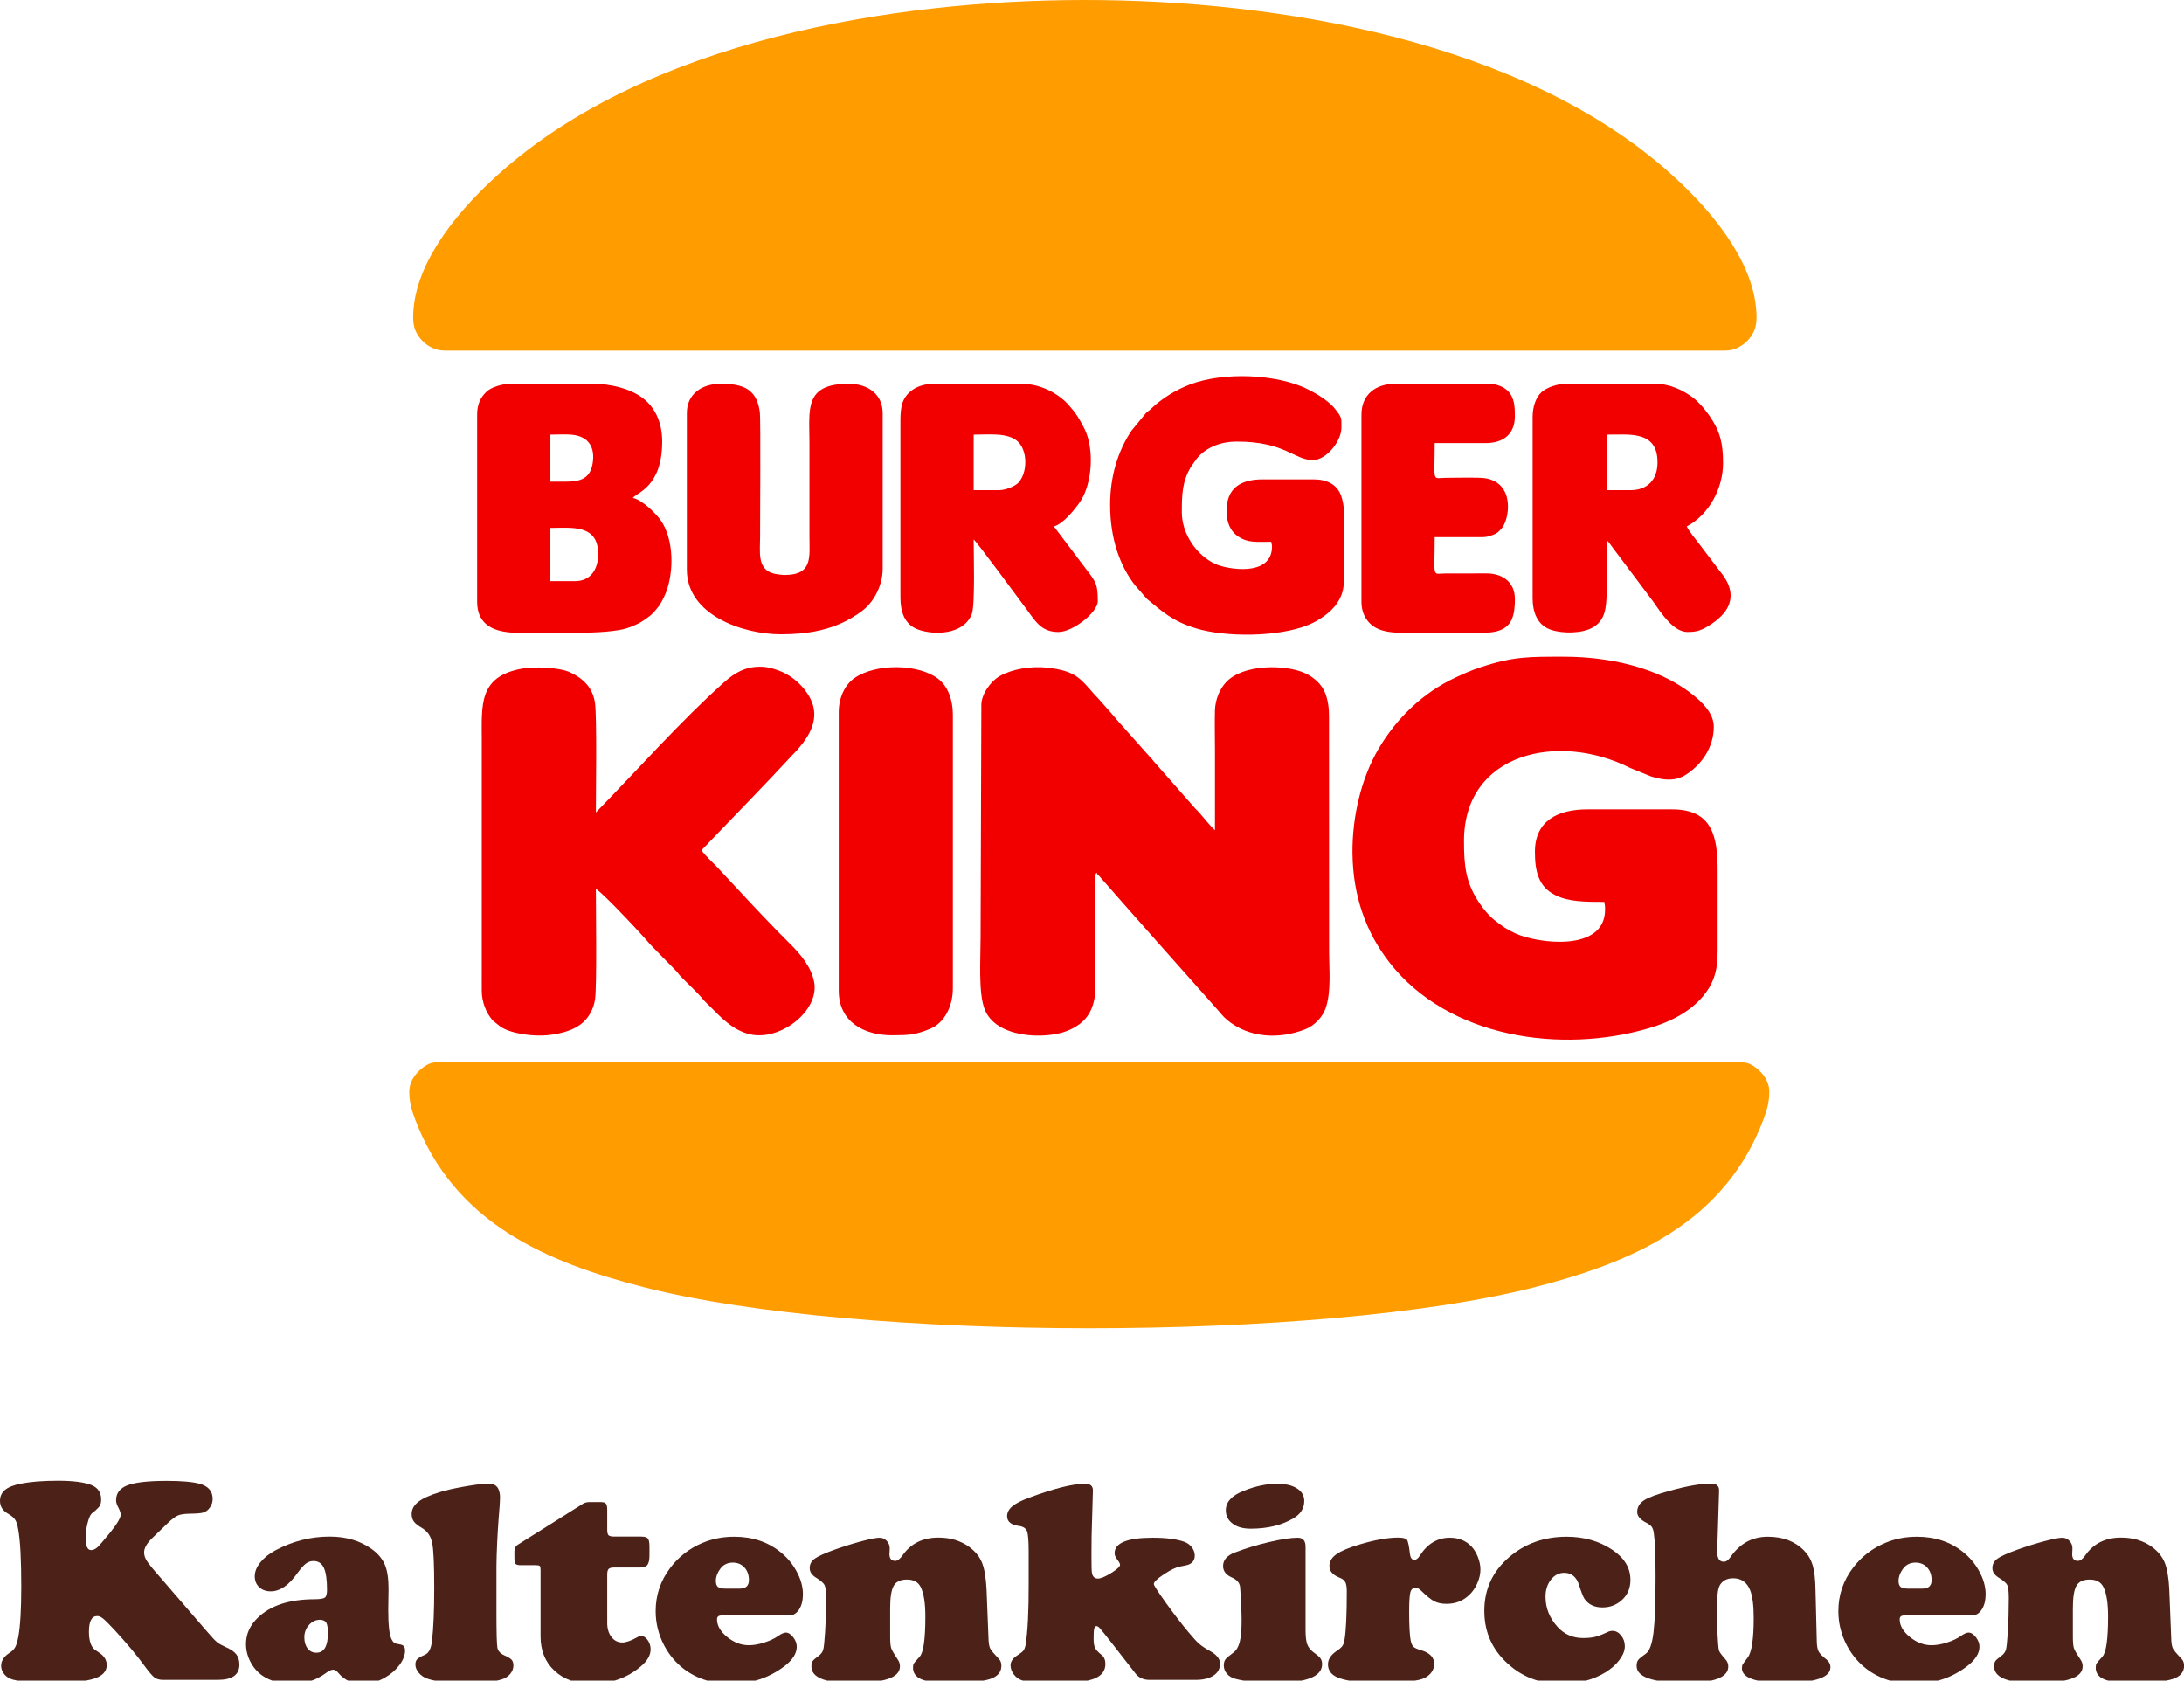
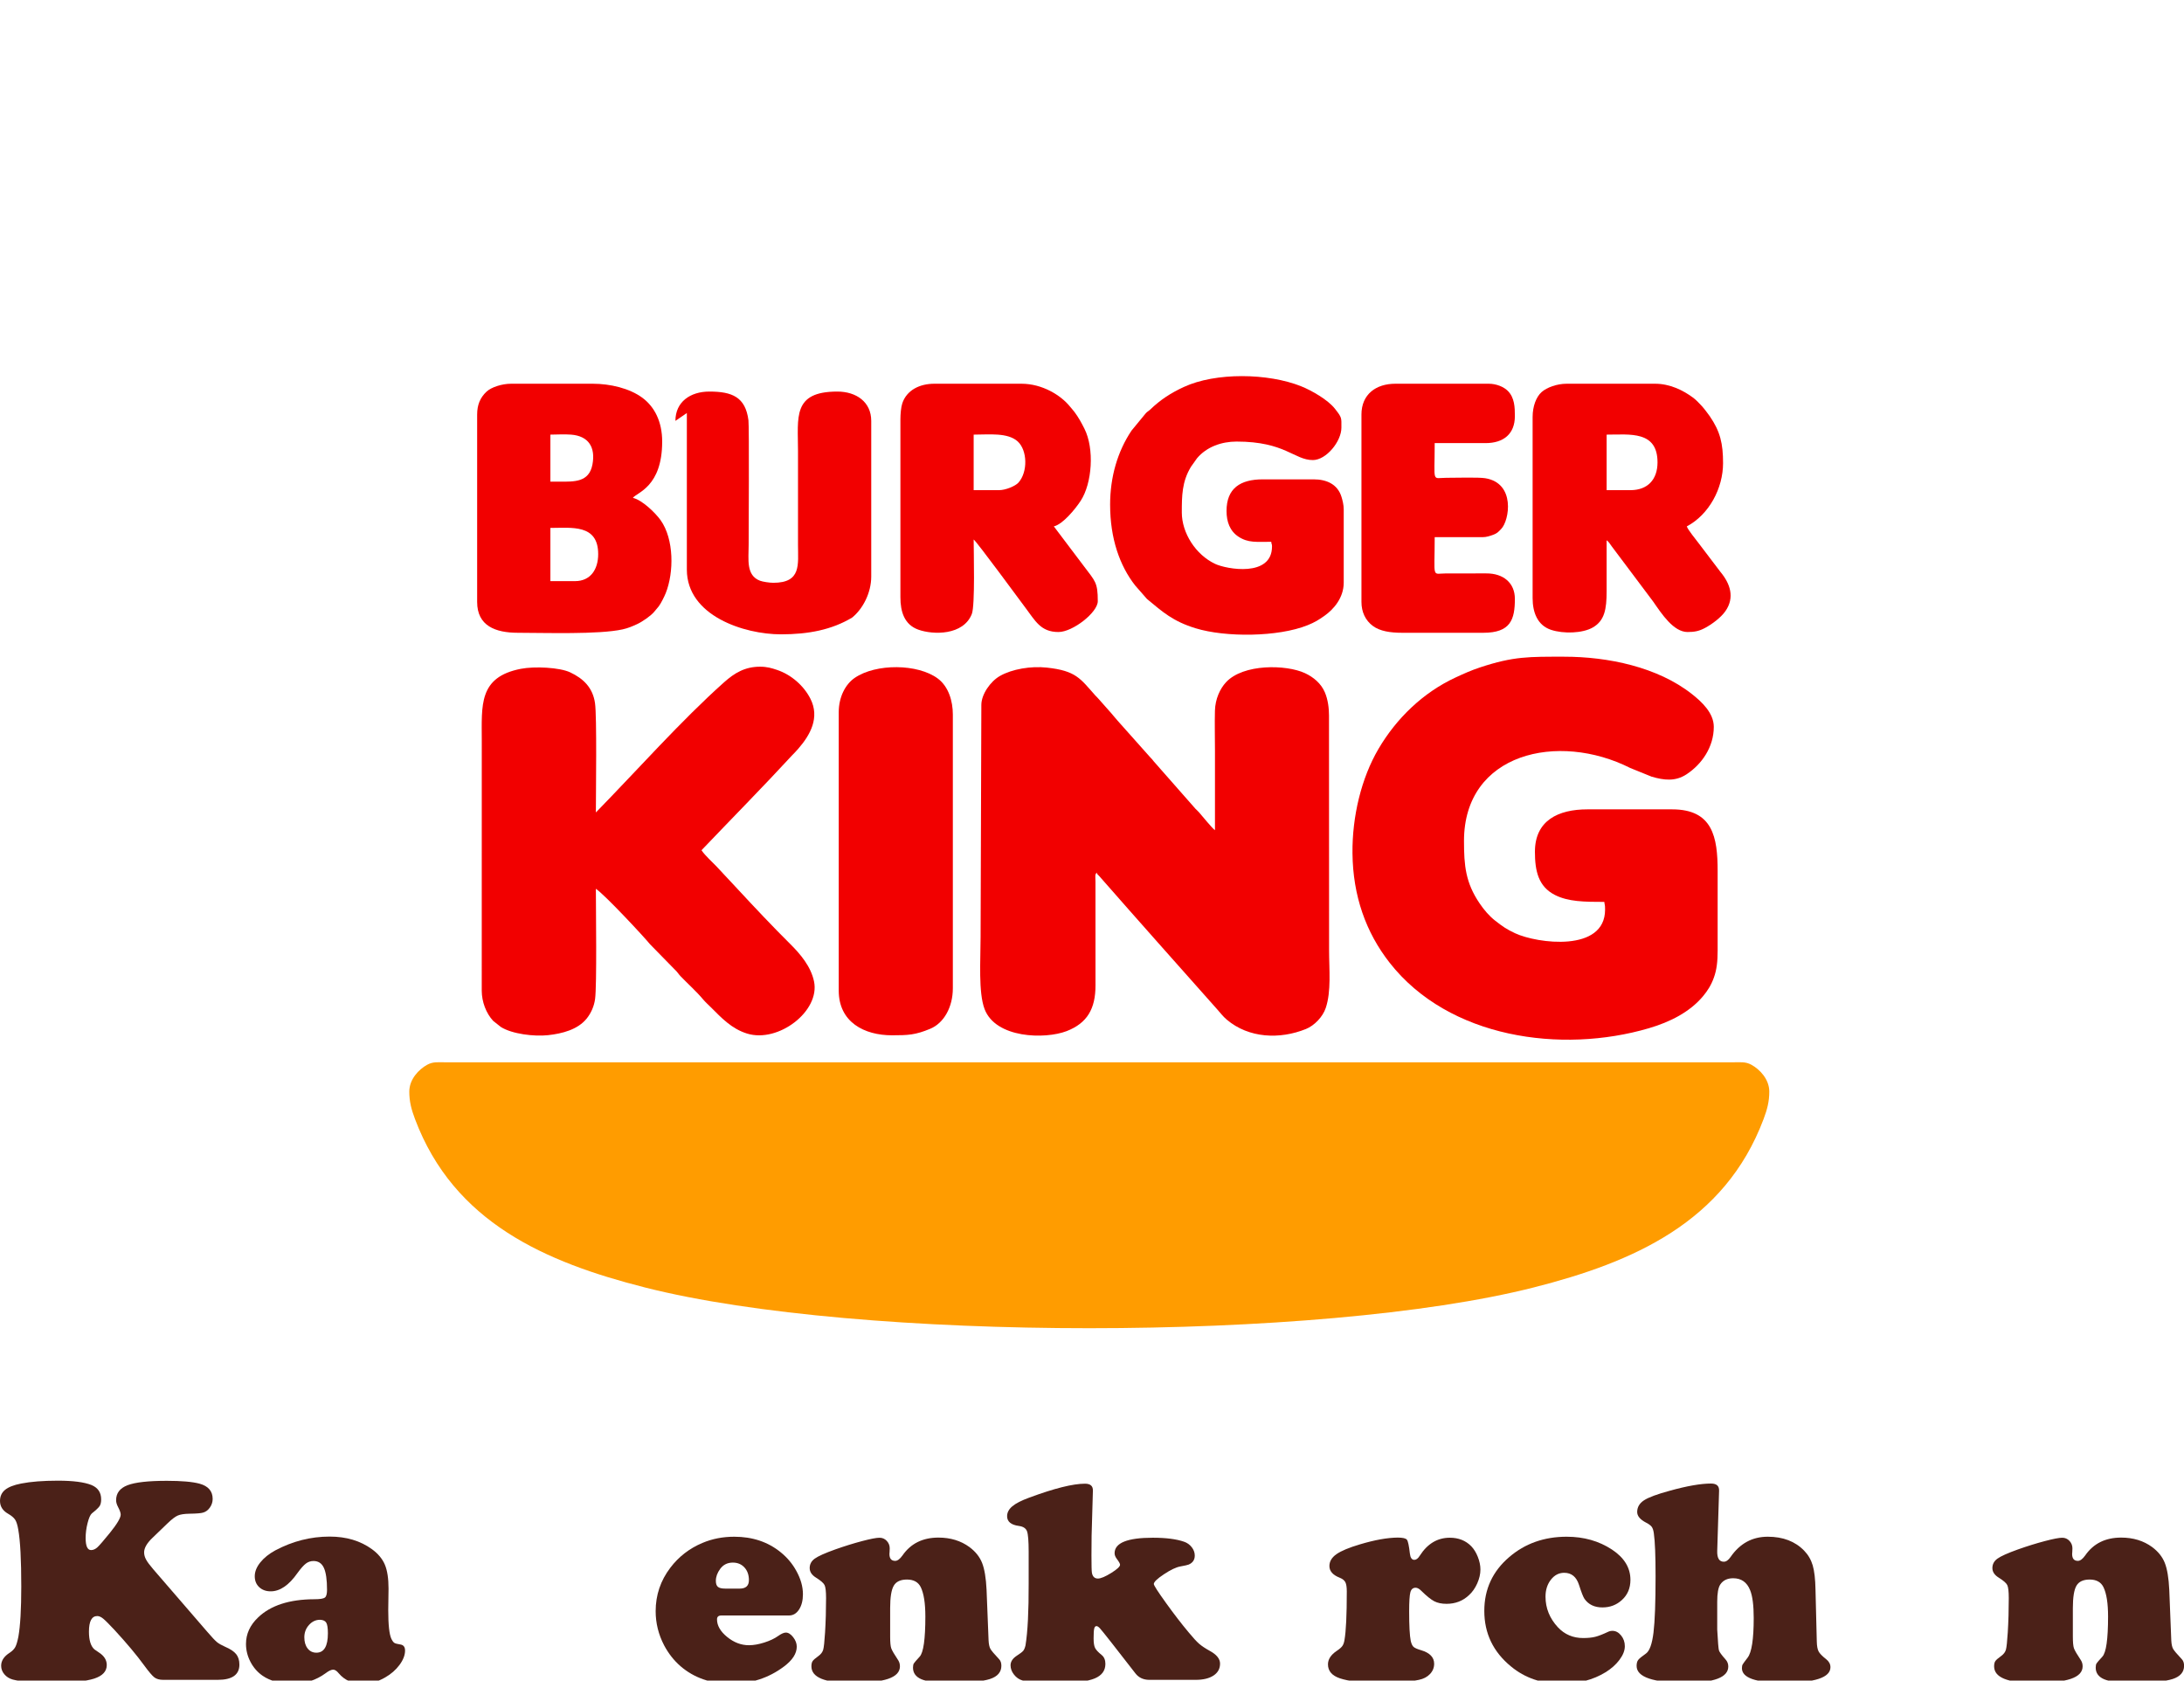
<svg xmlns="http://www.w3.org/2000/svg" xmlns:ns1="http://www.serif.com/" width="412px" height="317px" version="1.1" xml:space="preserve" style="fill-rule:evenodd;clip-rule:evenodd;stroke-linejoin:round;stroke-miterlimit:2;">
  <g id="Layer-1" ns1:id="Layer 1">
-     <path d="M77.94,59.882c-0,0.49 0.037,0.959 0.115,1.394c0.079,0.435 0.2,0.834 0.364,1.18c0.339,0.711 0.745,1.305 1.236,1.814c0.493,0.508 1.074,0.933 1.771,1.289c0.333,0.172 0.699,0.317 1.104,0.416c0.411,0.1 0.863,0.161 1.372,0.161l241.497,0c0.509,0 0.964,-0.061 1.37,-0.161c0.41,-0.099 0.776,-0.244 1.107,-0.416c0.694,-0.356 1.278,-0.781 1.771,-1.289c0.492,-0.509 0.896,-1.103 1.235,-1.814c0.165,-0.346 0.286,-0.745 0.364,-1.18c0.078,-0.435 0.115,-0.904 0.115,-1.394c-0,-9.177 -6.987,-18.791 -15.947,-26.889c-28.024,-25.332 -74.422,-32.993 -110.764,-32.993c-36.338,0 -82.739,7.661 -110.763,32.993c-8.961,8.098 -15.947,17.712 -15.947,26.889" style="fill:#ff9c00;" />
    <path d="M77.211,205.907c0,1.865 0.389,3.351 1.079,5.176c7.333,19.496 24.593,26.997 43.379,31.763c40.384,10.245 127.256,10.245 167.642,-0c18.786,-4.766 36.045,-12.267 43.379,-31.763c0.687,-1.825 1.077,-3.311 1.077,-5.176c0,-2.34 -1.805,-4.21 -3.369,-5.066c-1.157,-0.63 -2.081,-0.462 -3.758,-0.462l-242.302,-0c-1.675,-0 -2.601,-0.168 -3.756,0.462c-1.564,0.856 -3.371,2.726 -3.371,5.066" style="fill:#ff9c00;" />
    <path d="M311.086,193.937c4.017,-1.182 7.665,-3.052 10.134,-5.973c0.908,-1.074 1.578,-2.135 2.098,-3.574c0.538,-1.495 0.707,-3.049 0.707,-5.108l0,-14.981c0,-6.411 -0.926,-11.637 -8.58,-11.637l-15.998,-0c-5.46,-0 -9.891,2.073 -9.891,8c0,3.608 0.642,6.558 3.778,8.149c2.511,1.275 5.545,1.306 9.311,1.306c0.054,0.64 0.145,0.354 0.145,1.454c0,8.116 -12.815,6.395 -16.967,4.461c-1.668,-0.777 -2.386,-1.305 -3.748,-2.362c-1.165,-0.905 -2.142,-2.079 -2.964,-3.291c-2.645,-3.902 -2.936,-7.122 -2.936,-11.752c0,-16.633 17.776,-20.632 31.366,-13.767l4.035,1.636c2.321,0.675 4.454,0.947 6.571,-0.44c2.93,-1.923 5.151,-5.189 5.151,-8.956c0,-2.627 -2.285,-4.739 -4.132,-6.193c-6.487,-5.111 -15.847,-7.041 -24.082,-7.041c-6.589,-0 -9.507,-0.092 -15.873,2.016c-1.705,0.564 -3.074,1.186 -4.636,1.91c-6.099,2.829 -11.135,7.674 -14.54,13.478c-3.213,5.474 -4.961,12.69 -4.897,19.649c0.077,8.058 2.531,14.957 7.017,20.678c11.154,14.231 32.375,17.208 48.931,12.338" style="fill:#f20000;" />
    <path d="M139.204,167.756l-4.144,-4.438c-0.495,-0.495 -0.883,-0.887 -1.38,-1.38c-0.458,-0.456 -1.006,-1.055 -1.345,-1.564c5.657,-5.929 11.506,-11.848 17.048,-17.857c0.413,-0.415 0.828,-0.854 1.229,-1.314c2.245,-2.582 4.064,-5.847 2.278,-9.386c-1.253,-2.484 -3.634,-4.565 -6.319,-5.461c-0.99,-0.331 -1.869,-0.601 -3.18,-0.601c-2.858,-0.002 -4.829,1.184 -6.804,2.946c-8.03,7.154 -16.517,16.716 -24.179,24.546c0,-3.799 0.209,-18.065 -0.164,-20.632c-0.431,-2.94 -2.212,-4.627 -4.681,-5.792c-1.99,-0.941 -6.722,-1.17 -9.304,-0.669c-8.021,1.554 -7.375,6.896 -7.375,13.567l-0.006,47.128c0.002,2.125 0.822,4.259 2.147,5.704l1.461,1.159c2.112,1.332 6.262,1.828 8.885,1.546c2.689,-0.29 5.643,-1.055 7.318,-3.153c0.83,-1.042 1.383,-2.314 1.569,-3.667c0.354,-2.557 0.15,-16.992 0.15,-20.794c1.752,1.175 9.243,9.241 10.204,10.451l5.035,5.146c0.325,0.355 0.376,0.519 0.72,0.879c1.443,1.5 2.999,2.868 4.301,4.426c0.425,0.507 0.967,0.981 1.448,1.462c1.974,1.973 3.902,4.048 6.83,4.949c5.884,1.814 13.804,-4.235 12.614,-9.85c-0.591,-2.8 -2.557,-5.143 -4.538,-7.098c-3.176,-3.149 -6.735,-6.922 -9.818,-10.253" style="fill:#f20000;" />
    <path d="M209.418,95.216c-0,6.36 1.813,11.5 4.716,15.209l2.241,2.559c2.979,2.468 4.903,4.213 9.167,5.522c5.668,1.74 15.569,1.66 21.132,-0.579c1.335,-0.537 2.056,-0.983 3.175,-1.77c1.711,-1.198 3.638,-3.375 3.638,-6.252l-0,-13.818c-0,-0.861 -0.222,-1.709 -0.415,-2.347c-0.729,-2.394 -2.803,-3.323 -5.256,-3.323l-9.599,0c-4.272,0 -6.836,1.716 -6.836,5.962c-0,2.028 0.621,3.788 2.265,4.861c1.818,1.185 3.349,0.957 6.17,0.957c0.048,0.596 0.144,0.324 0.144,0.873c-0,5.88 -8.596,4.294 -10.716,3.3c-3.706,-1.738 -6.3,-5.861 -6.3,-9.7c-0,-3.129 0.014,-5.789 1.717,-8.61l1.147,-1.617c1.818,-2.163 4.637,-3.153 7.462,-3.153c9.182,0 10.86,3.49 14.399,3.49c2.515,0 5.381,-3.514 5.381,-6.11c-0,-1.899 0.131,-1.845 -1.223,-3.574c-1.318,-1.683 -4.383,-3.441 -6.38,-4.238c-6.222,-2.49 -16.135,-2.656 -22.164,0.153c-2.443,1.137 -4.383,2.398 -6.262,4.209c-0.364,0.35 -0.564,0.389 -0.871,0.73l-2.692,3.271c-2.631,3.932 -4.04,8.724 -4.04,13.995" style="fill:#f20000;" />
    <path d="M158.223,134.34l-0,52.503c-0,5.994 4.857,8.437 10.036,8.437c3.057,-0 4.424,-0.063 7.213,-1.224c2.584,-1.072 4.277,-4.081 4.277,-7.65l-0,-51.631c-0,-2.551 -0.818,-5.274 -2.823,-6.777c-3.748,-2.813 -11.693,-2.893 -15.71,-0.119c-1.738,1.2 -2.993,3.588 -2.993,6.461" style="fill:#f20000;" />
    <path d="M90.011,78.198l0,35.341c0,2.258 0.861,3.712 2.257,4.603c1.396,0.89 3.322,1.215 5.452,1.215c2.523,0 6.326,0.089 10.063,0.051c3.736,-0.035 7.405,-0.196 9.656,-0.691c0.534,-0.117 1.004,-0.266 1.451,-0.436c0.448,-0.171 0.875,-0.362 1.325,-0.57c0.46,-0.211 1.098,-0.597 1.703,-1.025c0.605,-0.431 1.178,-0.907 1.501,-1.297l0.429,-0.516l0.429,-0.517c0.197,-0.259 0.457,-0.711 0.702,-1.183c0.245,-0.471 0.474,-0.96 0.607,-1.292c0.787,-1.966 1.178,-4.513 1.059,-7.017c-0.121,-2.501 -0.754,-4.958 -2.018,-6.741c-0.478,-0.673 -1.341,-1.625 -2.31,-2.459c-0.967,-0.834 -2.038,-1.55 -2.927,-1.757c0.377,-0.516 1.758,-1.026 3.046,-2.481c1.286,-1.454 2.481,-3.85 2.481,-8.137c0,-1.91 -0.37,-3.552 -1.018,-4.925c-0.646,-1.374 -1.57,-2.476 -2.678,-3.306c-1.229,-0.92 -2.77,-1.59 -4.406,-2.029c-1.637,-0.439 -3.369,-0.649 -4.988,-0.649l-15.417,0c-0.865,0 -1.799,0.163 -2.625,0.431c-0.828,0.266 -1.55,0.638 -1.997,1.057c-0.604,0.564 -1.048,1.188 -1.343,1.901c-0.291,0.71 -0.434,1.511 -0.434,2.429m15.634,12.653l-1.818,0l0,-8.872c1.137,0 2.578,-0.101 3.897,0c3.289,0.253 4.655,2.373 4.034,5.648c-0.638,3.365 -3.447,3.224 -6.113,3.224m2.837,18.762l-4.655,0l0,-10.036c1.995,0 4.247,-0.192 6.003,0.329c1.758,0.523 3.015,1.758 3.015,4.618c0,1.446 -0.366,2.718 -1.094,3.629c-0.731,0.912 -1.821,1.46 -3.269,1.46" style="fill:#f20000;" />
    <path d="M289.12,78.635l-0,34.179c-0,2.658 0.892,5.127 3.469,5.984c2.345,0.781 5.964,0.668 7.888,-0.444c2.214,-1.278 2.605,-3.408 2.605,-6.85l-0,-9.599c0.356,0.239 0.652,0.699 0.932,1.106l7.855,10.47c1.607,2.32 3.835,5.732 6.485,5.732c1.302,-0 2.183,-0.172 3.298,-0.773c1.292,-0.691 2.972,-1.93 3.829,-3.152c1.823,-2.597 0.895,-5.21 -0.908,-7.385l-4.079,-5.373c-0.476,-0.637 -2.128,-2.652 -2.287,-3.242c4.213,-2.229 6.838,-7.196 6.838,-11.927c-0,-3.684 -0.521,-5.947 -2.5,-8.843c-0.23,-0.337 -0.431,-0.609 -0.681,-0.92c-0.26,-0.325 -0.501,-0.662 -0.781,-0.964c-0.411,-0.444 -1.155,-1.225 -1.625,-1.577c-1.973,-1.48 -4.488,-2.676 -7.213,-2.676l-16.726,-0c-1.801,-0 -3.725,0.703 -4.693,1.562c-1.054,0.937 -1.706,2.734 -1.706,4.692m18.47,13.818l-4.508,-0l-0,-10.473c4.373,-0 9.599,-0.779 9.599,5.236c-0,3.263 -1.896,5.237 -5.091,5.237" style="fill:#f20000;" />
    <path d="M169.858,79.071l-0,33.598c-0,2.725 0.75,5.148 3.361,6.091c2.826,1.022 8.519,1.102 10.11,-2.948c0.635,-1.614 0.347,-11.868 0.347,-14.052c0.575,0.386 8.942,11.784 9.724,12.82c1.911,2.532 2.909,4.632 6.274,4.632c2.694,0 7.417,-3.695 7.417,-5.817c-0,-3.564 -0.478,-3.742 -2.658,-6.65l-5.632,-7.458c1.674,-0.389 4.017,-3.221 5.064,-4.824c2.167,-3.318 2.613,-9.813 0.707,-13.601c-0.576,-1.143 -1.138,-2.178 -1.903,-3.187c-0.272,-0.358 -0.501,-0.589 -0.793,-0.953c-1.748,-2.184 -5.259,-4.342 -9.184,-4.342l-16.435,0c-2.792,0 -5.217,1.22 -6.045,3.7c-0.246,0.736 -0.354,2.055 -0.354,2.991m18.617,13.381l-4.799,0l-0,-10.472c2.877,0 6.432,-0.429 8.311,1.286c1.832,1.673 1.93,5.747 0.149,7.756c-0.582,0.657 -2.416,1.43 -3.661,1.43" style="fill:#f20000;" />
-     <path d="M129.571,77.908l0,29.524c0,8.743 10.829,12.217 17.743,12.217c5.236,0 9.605,-0.867 13.428,-3.153c0.9,-0.539 1.376,-0.85 2.157,-1.478c2.085,-1.68 3.613,-4.747 3.613,-7.73l0,-29.38c0,-3.558 -2.811,-5.528 -6.399,-5.528c-8.491,0 -7.416,4.837 -7.416,11.199l0,17.744c0,3.669 0.663,7.127 -4.655,7.127c-0.703,0 -1.977,-0.186 -2.517,-0.391c-2.662,-1.02 -2.138,-4.025 -2.138,-6.736c0,-1.808 0.117,-22.311 -0.038,-23.523c-0.563,-4.403 -3.094,-5.42 -7.379,-5.42c-3.588,0 -6.399,1.946 -6.399,5.528" style="fill:#f20000;" />
+     <path d="M129.571,77.908l0,29.524c0,8.743 10.829,12.217 17.743,12.217c5.236,0 9.605,-0.867 13.428,-3.153c2.085,-1.68 3.613,-4.747 3.613,-7.73l0,-29.38c0,-3.558 -2.811,-5.528 -6.399,-5.528c-8.491,0 -7.416,4.837 -7.416,11.199l0,17.744c0,3.669 0.663,7.127 -4.655,7.127c-0.703,0 -1.977,-0.186 -2.517,-0.391c-2.662,-1.02 -2.138,-4.025 -2.138,-6.736c0,-1.808 0.117,-22.311 -0.038,-23.523c-0.563,-4.403 -3.094,-5.42 -7.379,-5.42c-3.588,0 -6.399,1.946 -6.399,5.528" style="fill:#f20000;" />
    <path d="M256.831,78.198l0,35.341c0,1.909 0.752,3.493 2.159,4.534c1.331,0.983 3.283,1.284 5.55,1.284l15.272,0c5.142,0 5.962,-2.482 5.962,-6.398c0,-3.029 -2.202,-4.818 -5.377,-4.802l-7.567,0.002c-2.784,0.002 -2.181,1.205 -2.181,-6.836l9.018,0c0.75,0 1.442,-0.238 2.018,-0.452c0.777,-0.29 0.953,-0.532 1.513,-1.106c1.537,-1.578 2.76,-8.638 -3.028,-9.564c-1.268,-0.202 -5.518,-0.078 -7.34,-0.077c-2.772,0.002 -2.181,1.165 -2.181,-6.545l9.599,0c3.377,0 5.526,-1.72 5.526,-5.09c0,-1.671 -0.051,-3.48 -1.341,-4.768c-0.742,-0.744 -2.137,-1.341 -3.603,-1.341l-17.598,0c-3.662,0 -6.401,1.997 -6.401,5.818" style="fill:#f20000;" />
    <path d="M184.983,176.807c-0,4.277 -0.436,10.378 0.746,13.511c2.096,5.558 11.414,5.743 15.484,4.175c3.871,-1.494 5.463,-4.211 5.446,-8.664l-0.005,-19.493c-0.006,-1.098 -0.156,-1.448 0.292,-1.745c0.008,0.377 -0.113,0.062 0.243,0.473c0.188,0.216 0.219,0.204 0.422,0.462c7.311,8.345 14.625,16.546 21.99,24.841c0.603,0.678 1.132,1.379 1.821,1.961c4.164,3.521 9.994,3.756 14.922,1.771c1.617,-0.654 3.184,-2.292 3.746,-3.962c1.071,-3.173 0.634,-7.254 0.634,-10.856l-0.016,-44.322c-0,-1.433 -0.207,-3.009 -0.77,-4.342c-0.707,-1.689 -2.144,-2.891 -3.771,-3.649c-3.527,-1.634 -11.644,-1.797 -14.897,1.733c-1.12,1.215 -2.015,3.131 -2.078,5.341c-0.066,2.479 0.006,5.078 0.006,7.568l-0,14.983c-0.544,-0.365 -2.407,-2.688 -3.02,-3.381c-0.227,-0.261 -0.411,-0.399 -0.656,-0.652l-7.896,-8.975c-0.278,-0.358 -0.288,-0.39 -0.609,-0.702l-6.166,-6.922c-0.444,-0.556 -0.765,-0.848 -1.202,-1.415l-2.392,-2.7c-0.225,-0.286 -0.397,-0.401 -0.638,-0.671c-2.838,-3.194 -3.637,-4.657 -9.147,-5.25c-2.979,-0.321 -6.536,0.26 -8.848,1.582c-1.797,1.027 -3.494,3.466 -3.498,5.443l-0.143,43.857Z" style="fill:#f20000;" />
    <path d="M31.687,287.258l-2.9,2.792c-1.067,1.012 -1.6,1.934 -1.6,2.765c0,0.452 0.122,0.903 0.366,1.355c0.244,0.452 0.7,1.066 1.369,1.843l10.138,11.737c0.903,1.049 1.526,1.713 1.87,1.993c0.343,0.28 0.858,0.574 1.545,0.88c0.976,0.416 1.667,0.877 2.074,1.383c0.406,0.506 0.61,1.165 0.61,1.979c0,1.915 -1.365,2.873 -4.093,2.873l-10.274,0c-0.704,0 -1.26,-0.154 -1.667,-0.461c-0.406,-0.307 -1.052,-1.066 -1.938,-2.277c-1.409,-1.933 -3.271,-4.156 -5.583,-6.668c-1.013,-1.084 -1.722,-1.793 -2.128,-2.128c-0.407,-0.334 -0.782,-0.501 -1.125,-0.501c-1.049,0 -1.572,0.985 -1.572,2.954c0,1.609 0.343,2.72 1.03,3.334c0.126,0.091 0.415,0.29 0.867,0.597c0.976,0.632 1.464,1.418 1.464,2.358c0,1.193 -0.795,2.046 -2.386,2.561c-1.59,0.515 -4.264,0.773 -8.023,0.773c-3.343,0 -5.783,-0.199 -7.319,-0.596c-0.65,-0.181 -1.179,-0.51 -1.585,-0.99c-0.407,-0.478 -0.61,-1.016 -0.61,-1.613c0,-0.957 0.542,-1.779 1.626,-2.466c0.488,-0.325 0.836,-0.682 1.044,-1.071c0.207,-0.388 0.401,-1.043 0.583,-1.965c0.361,-2.042 0.542,-5.186 0.542,-9.433c-0,-5.06 -0.19,-8.647 -0.57,-10.761c-0.144,-0.868 -0.343,-1.491 -0.596,-1.87c-0.253,-0.38 -0.696,-0.75 -1.328,-1.112c-1.012,-0.578 -1.518,-1.382 -1.518,-2.412c-0,-0.868 0.316,-1.563 0.949,-2.087c0.632,-0.524 1.644,-0.922 3.036,-1.193c1.843,-0.361 4.155,-0.542 6.939,-0.542c2.837,0 4.942,0.271 6.315,0.813c1.229,0.506 1.844,1.41 1.844,2.711c0,0.542 -0.095,0.962 -0.285,1.26c-0.19,0.298 -0.682,0.764 -1.477,1.396c-0.29,0.253 -0.556,0.859 -0.8,1.816c-0.244,0.958 -0.366,1.898 -0.366,2.819c0,1.518 0.343,2.277 1.03,2.277c0.415,0 0.818,-0.18 1.206,-0.542c0.389,-0.361 1.17,-1.265 2.345,-2.711c1.355,-1.68 2.033,-2.827 2.033,-3.442c0,-0.325 -0.172,-0.813 -0.515,-1.464c-0.235,-0.451 -0.352,-0.867 -0.352,-1.247c0,-1.337 0.722,-2.281 2.168,-2.832c1.445,-0.551 3.912,-0.827 7.4,-0.827c2.783,0 4.843,0.181 6.18,0.542c1.645,0.452 2.467,1.41 2.467,2.873c0,0.579 -0.172,1.117 -0.515,1.613c-0.344,0.497 -0.768,0.818 -1.274,0.962c-0.379,0.127 -1.256,0.199 -2.629,0.217c-0.958,0.019 -1.677,0.131 -2.155,0.339c-0.479,0.208 -1.098,0.673 -1.857,1.396" style="fill:#4b2118;fill-rule:nonzero;" />
    <path d="M60.365,305.528c-0.795,-0 -1.486,0.325 -2.074,0.976c-0.587,0.65 -0.881,1.428 -0.881,2.331c0,0.867 0.208,1.568 0.624,2.101c0.415,0.533 0.966,0.799 1.653,0.799c1.446,-0 2.169,-1.219 2.169,-3.659c0,-0.994 -0.104,-1.662 -0.312,-2.006c-0.208,-0.343 -0.601,-0.524 -1.179,-0.542m1.816,-15.694c3.144,-0 5.809,0.795 7.996,2.385c1.157,0.849 1.966,1.821 2.426,2.914c0.461,1.093 0.692,2.598 0.692,4.513l-0.055,4.039c0,2.801 0.199,4.617 0.597,5.448c0.198,0.398 0.388,0.651 0.569,0.759c0.18,0.109 0.56,0.208 1.138,0.298c0.578,0.091 0.868,0.47 0.868,1.139c0,0.867 -0.348,1.771 -1.044,2.71c-0.696,0.94 -1.595,1.726 -2.697,2.359c-1.355,0.794 -2.774,1.192 -4.255,1.192c-1.898,-0 -3.398,-0.65 -4.5,-1.951c-0.38,-0.47 -0.732,-0.705 -1.057,-0.705c-0.362,-0 -0.841,0.226 -1.437,0.677c-1.807,1.319 -3.858,1.979 -6.153,1.979c-2.367,-0 -4.283,-0.506 -5.746,-1.518c-0.958,-0.668 -1.717,-1.54 -2.277,-2.615c-0.561,-1.075 -0.841,-2.2 -0.841,-3.375c0,-1.879 0.759,-3.542 2.277,-4.988c2.367,-2.277 5.909,-3.424 10.626,-3.442c1.048,-0 1.708,-0.104 1.979,-0.312c0.271,-0.208 0.406,-0.691 0.406,-1.45c0,-1.915 -0.199,-3.302 -0.596,-4.161c-0.398,-0.858 -1.049,-1.287 -1.952,-1.287c-0.542,-0 -1.025,0.162 -1.45,0.488c-0.425,0.325 -0.954,0.921 -1.586,1.789c-1.608,2.295 -3.289,3.442 -5.041,3.442c-0.886,-0 -1.609,-0.262 -2.169,-0.786c-0.56,-0.524 -0.84,-1.211 -0.84,-2.06c0,-0.868 0.347,-1.735 1.043,-2.602c0.696,-0.868 1.64,-1.627 2.833,-2.277c3.271,-1.735 6.686,-2.602 10.246,-2.602" style="fill:#4b2118;fill-rule:nonzero;" />
-     <path d="M93.652,295.363l-0,8.701c-0,3.849 0.059,6.09 0.176,6.722c0.117,0.633 0.565,1.121 1.342,1.464c0.668,0.29 1.116,0.561 1.342,0.813c0.225,0.253 0.339,0.615 0.339,1.085c-0,0.596 -0.213,1.138 -0.637,1.626c-0.425,0.488 -0.99,0.832 -1.695,1.03c-1.301,0.397 -3.496,0.596 -6.586,0.596c-3.488,0 -5.937,-0.262 -7.346,-0.786c-0.651,-0.235 -1.184,-0.6 -1.599,-1.098c-0.416,-0.496 -0.624,-1.016 -0.624,-1.558c-0,-0.434 0.113,-0.768 0.339,-1.003c0.226,-0.235 0.718,-0.515 1.477,-0.84c0.705,-0.307 1.139,-1.148 1.301,-2.521c0.289,-2.349 0.434,-5.693 0.434,-10.03c-0,-4.409 -0.127,-7.246 -0.379,-8.511c-0.254,-1.265 -0.886,-2.204 -1.898,-2.819c-0.759,-0.434 -1.279,-0.845 -1.558,-1.233c-0.281,-0.388 -0.421,-0.863 -0.421,-1.423c-0,-0.886 0.425,-1.658 1.274,-2.318c0.849,-0.659 2.205,-1.269 4.066,-1.83c1.247,-0.379 2.864,-0.74 4.852,-1.084c1.988,-0.343 3.434,-0.515 4.337,-0.515c1.428,0 2.142,0.886 2.142,2.657c-0,0.578 -0.091,1.906 -0.271,3.984c-0.236,3.235 -0.371,6.199 -0.407,8.891" style="fill:#4b2118;fill-rule:nonzero;" />
-     <path d="M114.55,296.962l0,9.162c0,1.084 0.266,1.97 0.8,2.656c0.533,0.687 1.215,1.03 2.046,1.03c0.705,0 1.635,-0.325 2.792,-0.976c0.271,-0.162 0.542,-0.243 0.813,-0.243c0.434,0 0.831,0.262 1.193,0.786c0.361,0.524 0.542,1.093 0.542,1.707c0,1.121 -0.615,2.196 -1.843,3.226c-2.567,2.187 -5.675,3.28 -9.325,3.28c-2.891,0 -5.213,-0.818 -6.966,-2.453c-1.753,-1.635 -2.629,-3.79 -2.629,-6.465l0,-12.523c0,-0.415 -0.05,-0.673 -0.149,-0.773c-0.1,-0.099 -0.358,-0.149 -0.773,-0.149l-2.792,0c-0.524,0 -0.858,-0.085 -1.003,-0.257c-0.144,-0.172 -0.217,-0.574 -0.217,-1.207l0,-1.192c0.019,-0.542 0.227,-0.94 0.624,-1.193l12.414,-7.806c0.307,-0.163 0.687,-0.244 1.139,-0.244l2.196,0c0.451,0 0.754,0.104 0.908,0.311c0.153,0.209 0.23,0.619 0.23,1.234l0,3.659c0,0.542 0.086,0.895 0.258,1.057c0.171,0.163 0.537,0.244 1.097,0.244l5.015,0c0.668,0 1.102,0.122 1.301,0.366c0.198,0.244 0.298,0.764 0.298,1.559l0,1.599c0,0.867 -0.127,1.468 -0.379,1.802c-0.253,0.335 -0.714,0.502 -1.383,0.502l-4.906,0c-0.506,0 -0.849,0.09 -1.03,0.271c-0.181,0.181 -0.271,0.524 -0.271,1.03" style="fill:#4b2118;fill-rule:nonzero;" />
    <path d="M136.805,299.646l2.737,-0c1.156,-0 1.736,-0.533 1.736,-1.599c-0,-0.976 -0.281,-1.771 -0.841,-2.386c-0.56,-0.614 -1.292,-0.921 -2.195,-0.921c-1.013,-0 -1.809,0.398 -2.387,1.192c-0.542,0.742 -0.813,1.491 -0.813,2.25c0,0.542 0.131,0.922 0.393,1.139c0.262,0.217 0.718,0.325 1.369,0.325m12.035,5.069l-12.74,-0c-0.559,-0 -0.839,0.244 -0.839,0.732c-0,1.174 0.637,2.282 1.911,3.32c1.273,1.039 2.642,1.559 4.107,1.559c0.867,-0 1.828,-0.167 2.886,-0.502c1.056,-0.334 1.929,-0.745 2.615,-1.233c0.614,-0.434 1.102,-0.651 1.464,-0.651c0.469,-0 0.93,0.29 1.382,0.868c0.452,0.578 0.678,1.175 0.678,1.789c0,1.301 -0.813,2.557 -2.44,3.768c-2.873,2.15 -6.189,3.225 -9.948,3.225c-3.794,-0 -6.975,-1.102 -9.541,-3.307c-1.246,-1.084 -2.276,-2.394 -3.09,-3.93c-1.066,-2.042 -1.599,-4.192 -1.599,-6.451c0.001,-3.036 0.922,-5.765 2.764,-8.186c1.591,-2.096 3.614,-3.66 6.073,-4.69c1.843,-0.777 3.839,-1.165 5.99,-1.165c3.433,-0 6.351,0.976 8.755,2.927c1.212,0.976 2.186,2.133 2.928,3.47c0.849,1.518 1.273,3 1.273,4.445c0,1.175 -0.244,2.137 -0.731,2.887c-0.488,0.75 -1.12,1.125 -1.898,1.125" style="fill:#4b2118;fill-rule:nonzero;" />
    <path d="M186.11,299.863l0.379,9.541c0.036,0.724 0.15,1.256 0.339,1.6c0.19,0.343 0.746,1.003 1.667,1.978c0.271,0.29 0.407,0.696 0.407,1.22c0,1.193 -0.714,2.024 -2.141,2.494c-1.428,0.469 -3.976,0.705 -7.644,0.705c-2.494,-0 -4.256,-0.217 -5.286,-0.651c-1.066,-0.451 -1.599,-1.183 -1.599,-2.196c0,-0.361 0.054,-0.627 0.162,-0.799c0.109,-0.171 0.47,-0.592 1.085,-1.261c0.722,-0.759 1.084,-3.288 1.084,-7.589c0,-2.494 -0.29,-4.337 -0.868,-5.53c-0.47,-0.957 -1.337,-1.437 -2.602,-1.437c-1.211,-0 -2.042,0.389 -2.494,1.166c-0.452,0.777 -0.677,2.187 -0.677,4.229l0,5.367c0,1.066 0.068,1.798 0.203,2.195c0.136,0.398 0.583,1.166 1.342,2.304c0.198,0.325 0.298,0.696 0.298,1.112c0,1.066 -0.741,1.852 -2.223,2.358c-1.482,0.506 -3.795,0.759 -6.939,0.759c-5.024,-0 -7.535,-1.039 -7.535,-3.117c0,-0.434 0.076,-0.764 0.23,-0.99c0.153,-0.225 0.519,-0.546 1.098,-0.962c0.469,-0.343 0.767,-0.736 0.894,-1.179c0.127,-0.443 0.244,-1.532 0.353,-3.266c0.126,-2.061 0.189,-4.22 0.189,-6.479c0,-1.247 -0.094,-2.064 -0.284,-2.453c-0.19,-0.388 -0.737,-0.862 -1.64,-1.423c-0.777,-0.488 -1.166,-1.084 -1.166,-1.789c0,-0.723 0.316,-1.315 0.949,-1.775c0.632,-0.461 1.933,-1.044 3.903,-1.749c1.735,-0.614 3.407,-1.133 5.015,-1.558c1.608,-0.425 2.711,-0.637 3.307,-0.637c0.542,-0 0.998,0.199 1.369,0.596c0.37,0.398 0.555,0.867 0.555,1.409c0,0.055 -0.009,0.281 -0.027,0.678c-0.018,0.145 -0.027,0.271 -0.027,0.38c0,0.867 0.361,1.301 1.085,1.301c0.433,-0 0.894,-0.343 1.382,-1.03c1.554,-2.241 3.813,-3.362 6.776,-3.362c2.277,-0 4.229,0.597 5.855,1.789c1.139,0.85 1.934,1.849 2.386,2.996c0.451,1.147 0.732,2.832 0.84,5.055" style="fill:#4b2118;fill-rule:nonzero;" />
    <path d="M206.169,281.186l-0.244,8.485c-0.018,0.849 -0.027,2.096 -0.027,3.74c-0,1.825 0.027,2.9 0.081,3.225c0.127,0.742 0.506,1.112 1.139,1.112c0.542,0 1.373,-0.348 2.493,-1.044c1.12,-0.695 1.681,-1.215 1.681,-1.558c-0,-0.199 -0.199,-0.56 -0.596,-1.085c-0.29,-0.379 -0.434,-0.74 -0.434,-1.084c-0,-1.951 2.403,-2.927 7.21,-2.927c2.494,0 4.464,0.253 5.909,0.759c0.578,0.199 1.058,0.542 1.437,1.03c0.379,0.488 0.569,1.012 0.569,1.572c-0,0.813 -0.388,1.382 -1.165,1.708c-0.163,0.072 -0.687,0.189 -1.572,0.352c-0.796,0.145 -1.826,0.637 -3.091,1.477c-1.265,0.84 -1.897,1.45 -1.897,1.83c-0,0.253 0.763,1.441 2.29,3.564c1.527,2.124 2.95,3.971 4.27,5.544c0.849,1.03 1.513,1.753 1.992,2.168c0.479,0.416 1.143,0.859 1.992,1.328c1.301,0.705 1.952,1.509 1.952,2.413c-0,0.958 -0.412,1.707 -1.233,2.249c-0.823,0.543 -1.948,0.814 -3.375,0.814l-8.783,0c-1.102,-0.018 -1.96,-0.425 -2.575,-1.22l-4.499,-5.774c-1.193,-1.518 -1.92,-2.421 -2.182,-2.71c-0.263,-0.289 -0.484,-0.434 -0.664,-0.434c-0.217,0 -0.362,0.163 -0.434,0.488c-0.073,0.325 -0.108,0.94 -0.108,1.843c-0,0.813 0.09,1.405 0.271,1.776c0.18,0.37 0.596,0.818 1.246,1.341c0.47,0.38 0.705,0.94 0.705,1.681c-0,1.265 -0.669,2.178 -2.006,2.738c-1.337,0.56 -3.542,0.84 -6.614,0.84c-3.614,0 -5.963,-0.154 -7.047,-0.461c-0.615,-0.18 -1.139,-0.546 -1.572,-1.098c-0.434,-0.55 -0.651,-1.132 -0.651,-1.748c-0,-0.686 0.38,-1.283 1.139,-1.788c0.65,-0.416 1.065,-0.733 1.247,-0.95c0.18,-0.217 0.325,-0.56 0.433,-1.03c0.416,-2.529 0.614,-6.433 0.597,-11.71l-0,-5.936c-0,-2.024 -0.105,-3.316 -0.312,-3.876c-0.208,-0.56 -0.718,-0.895 -1.532,-1.003c-1.482,-0.198 -2.222,-0.813 -2.222,-1.843c-0,-0.687 0.325,-1.306 0.975,-1.857c0.651,-0.551 1.717,-1.098 3.199,-1.64c4.734,-1.753 8.24,-2.629 10.517,-2.629c1.03,0 1.527,0.443 1.491,1.328" style="fill:#4b2118;fill-rule:nonzero;" />
-     <path d="M240.919,279.858c1.572,0 2.819,0.294 3.741,0.881c0.921,0.588 1.382,1.378 1.382,2.372c-0,1.391 -0.696,2.493 -2.087,3.307c-2.205,1.283 -4.871,1.924 -7.996,1.924c-1.32,0 -2.368,-0.252 -3.145,-0.759c-1.048,-0.65 -1.572,-1.553 -1.572,-2.71c-0,-1.554 1.111,-2.774 3.334,-3.66c2.259,-0.903 4.373,-1.355 6.343,-1.355m5.367,11.872l-0,15.749c-0,1.247 0.113,2.16 0.339,2.738c0.225,0.578 0.682,1.111 1.369,1.599c0.56,0.398 0.935,0.737 1.125,1.017c0.189,0.28 0.284,0.637 0.284,1.07c0,2.331 -2.954,3.497 -8.863,3.497c-3.181,0 -5.702,-0.253 -7.563,-0.759c-0.633,-0.181 -1.143,-0.497 -1.532,-0.949c-0.388,-0.451 -0.582,-0.966 -0.582,-1.545c-0,-0.488 0.099,-0.867 0.298,-1.138c0.198,-0.271 0.705,-0.705 1.518,-1.301c0.56,-0.416 0.957,-1.093 1.192,-2.033c0.235,-0.94 0.353,-2.34 0.353,-4.202c-0,-0.596 -0.041,-1.712 -0.122,-3.347c-0.081,-1.635 -0.141,-2.589 -0.176,-2.86c-0.109,-0.741 -0.615,-1.31 -1.518,-1.708c-1.121,-0.488 -1.681,-1.21 -1.681,-2.168c-0,-1.139 0.732,-1.988 2.196,-2.548c2.023,-0.777 4.192,-1.437 6.505,-1.979c2.313,-0.542 4.102,-0.813 5.367,-0.813c0.994,0 1.491,0.56 1.491,1.68" style="fill:#4b2118;fill-rule:nonzero;" />
    <path d="M263.661,290.023c0.957,0 1.54,0.136 1.748,0.407c0.208,0.271 0.393,1.138 0.556,2.602c0.09,0.795 0.37,1.192 0.84,1.192c0.361,0 0.705,-0.261 1.03,-0.786c1.446,-2.258 3.334,-3.388 5.666,-3.388c1.644,0 2.99,0.534 4.038,1.599c0.506,0.525 0.922,1.198 1.247,2.02c0.325,0.822 0.488,1.613 0.488,2.372c0,0.849 -0.199,1.721 -0.596,2.615c-0.398,0.895 -0.913,1.632 -1.545,2.209c-1.157,1.103 -2.575,1.654 -4.256,1.654c-0.922,0 -1.694,-0.163 -2.318,-0.488c-0.623,-0.325 -1.441,-0.984 -2.453,-1.979c-0.379,-0.379 -0.731,-0.569 -1.057,-0.569c-0.506,0 -0.836,0.285 -0.989,0.854c-0.154,0.569 -0.231,1.767 -0.231,3.591c0,2.729 0.1,4.591 0.299,5.584c0.126,0.542 0.302,0.918 0.528,1.125c0.226,0.208 0.709,0.42 1.45,0.637c1.627,0.488 2.44,1.338 2.44,2.548c0,0.741 -0.262,1.387 -0.786,1.938c-0.524,0.552 -1.22,0.918 -2.087,1.098c-1.735,0.361 -4.283,0.542 -7.644,0.542c-3.199,0 -5.63,-0.28 -7.292,-0.84c-1.482,-0.506 -2.222,-1.383 -2.222,-2.629c0,-0.94 0.542,-1.78 1.626,-2.521c0.524,-0.343 0.885,-0.655 1.084,-0.935c0.199,-0.28 0.334,-0.665 0.407,-1.152c0.289,-1.645 0.433,-4.69 0.433,-9.135c0,-0.813 -0.09,-1.396 -0.271,-1.749c-0.181,-0.352 -0.542,-0.637 -1.084,-0.853c-1.283,-0.506 -1.924,-1.238 -1.924,-2.196c0,-0.867 0.442,-1.613 1.328,-2.236c0.885,-0.624 2.367,-1.242 4.445,-1.857c2.783,-0.831 5.15,-1.256 7.102,-1.274" style="fill:#4b2118;fill-rule:nonzero;" />
    <path d="M295.565,289.861c3.216,-0 6.053,0.805 8.511,2.412c2.331,1.537 3.497,3.443 3.497,5.72c-0,1.572 -0.542,2.846 -1.626,3.822c-1.012,0.921 -2.232,1.382 -3.66,1.382c-1.5,-0 -2.629,-0.542 -3.388,-1.626c-0.235,-0.344 -0.578,-1.221 -1.03,-2.63c-0.488,-1.518 -1.419,-2.276 -2.792,-2.276c-0.994,-0 -1.83,0.433 -2.507,1.3c-0.678,0.868 -1.017,1.933 -1.017,3.198c-0,2.17 0.777,4.094 2.331,5.774c1.265,1.356 2.855,2.034 4.771,2.034c0.903,-0 1.662,-0.077 2.277,-0.231c0.614,-0.154 1.418,-0.465 2.412,-0.935c0.253,-0.126 0.533,-0.19 0.841,-0.19c0.614,-0 1.156,0.29 1.626,0.868c0.47,0.578 0.705,1.256 0.705,2.033c-0,0.813 -0.335,1.666 -1.003,2.56c-0.669,0.896 -1.545,1.678 -2.629,2.346c-2.35,1.445 -5.123,2.168 -8.322,2.168c-3.723,0 -6.894,-1.084 -9.514,-3.252c-3.361,-2.748 -5.042,-6.243 -5.042,-10.49c-0,-4.084 1.563,-7.464 4.689,-10.138c2.982,-2.567 6.605,-3.85 10.87,-3.85" style="fill:#4b2118;fill-rule:nonzero;" />
    <path d="M324.297,281.186l-0.352,11.357c-0.037,1.356 0.379,2.033 1.247,2.033c0.433,0 0.858,-0.298 1.273,-0.894c1.753,-2.548 4.094,-3.822 7.021,-3.822c2.873,0 5.159,0.877 6.858,2.629c0.759,0.778 1.296,1.699 1.613,2.765c0.316,1.066 0.492,2.594 0.528,4.581l0.244,9.785c0.018,0.85 0.131,1.473 0.339,1.871c0.208,0.398 0.691,0.894 1.45,1.49c0.524,0.416 0.786,0.913 0.786,1.491c0,1.952 -2.946,2.928 -8.836,2.928c-5.241,0 -7.861,-0.913 -7.861,-2.738c0,-0.307 0.045,-0.542 0.135,-0.705c0.09,-0.162 0.407,-0.596 0.949,-1.301c0.759,-0.994 1.139,-3.478 1.139,-7.454c0,-2.403 -0.227,-4.156 -0.678,-5.259c-0.596,-1.499 -1.663,-2.249 -3.199,-2.249c-1.102,0 -1.915,0.398 -2.439,1.192c-0.38,0.579 -0.569,1.663 -0.569,3.253l0,5.231c0.126,2.314 0.234,3.624 0.325,3.931c0.09,0.307 0.506,0.876 1.247,1.708c0.343,0.379 0.515,0.822 0.515,1.328c0,2.042 -2.657,3.063 -7.969,3.063c-6.217,0 -9.325,-1.057 -9.325,-3.172c0,-0.488 0.099,-0.861 0.298,-1.125c0.199,-0.26 0.687,-0.663 1.464,-1.206c0.686,-0.488 1.161,-1.801 1.423,-3.943c0.262,-2.142 0.393,-5.688 0.393,-10.639c0,-3.885 -0.108,-6.577 -0.325,-8.077c-0.073,-0.562 -0.203,-0.971 -0.393,-1.235c-0.19,-0.261 -0.547,-0.527 -1.071,-0.798c-1.12,-0.578 -1.68,-1.248 -1.68,-2.006c0,-0.904 0.424,-1.635 1.274,-2.197c0.848,-0.56 2.475,-1.164 4.879,-1.815c3.252,-0.904 5.845,-1.356 7.779,-1.356c1.048,0 1.554,0.452 1.518,1.356" style="fill:#4b2118;fill-rule:nonzero;" />
-     <path d="M359.915,299.646l2.738,-0c1.156,-0 1.735,-0.533 1.735,-1.599c-0,-0.976 -0.281,-1.771 -0.841,-2.386c-0.56,-0.614 -1.292,-0.921 -2.195,-0.921c-1.013,-0 -1.808,0.398 -2.386,1.192c-0.542,0.742 -0.813,1.491 -0.813,2.25c-0,0.542 0.131,0.922 0.393,1.139c0.262,0.217 0.718,0.325 1.369,0.325m12.035,5.069l-12.74,-0c-0.56,-0 -0.84,0.244 -0.84,0.732c-0,1.174 0.637,2.282 1.911,3.32c1.274,1.039 2.643,1.559 4.107,1.559c0.867,-0 1.829,-0.167 2.886,-0.502c1.057,-0.334 1.929,-0.745 2.616,-1.233c0.614,-0.434 1.102,-0.651 1.464,-0.651c0.469,-0 0.93,0.29 1.382,0.868c0.452,0.578 0.678,1.175 0.678,1.789c-0,1.301 -0.813,2.557 -2.44,3.768c-2.873,2.15 -6.189,3.225 -9.948,3.225c-3.795,-0 -6.975,-1.102 -9.541,-3.307c-1.247,-1.084 -2.277,-2.394 -3.09,-3.93c-1.066,-2.042 -1.599,-4.192 -1.599,-6.451c-0,-3.036 0.921,-5.765 2.764,-8.186c1.591,-2.096 3.614,-3.66 6.072,-4.69c1.843,-0.777 3.84,-1.165 5.991,-1.165c3.433,-0 6.351,0.976 8.755,2.927c1.211,0.976 2.186,2.133 2.927,3.47c0.849,1.518 1.274,3 1.274,4.445c-0,1.175 -0.244,2.137 -0.731,2.887c-0.488,0.75 -1.121,1.125 -1.898,1.125" style="fill:#4b2118;fill-rule:nonzero;" />
    <path d="M409.221,299.863l0.379,9.541c0.036,0.724 0.15,1.256 0.339,1.6c0.19,0.343 0.746,1.003 1.667,1.978c0.271,0.29 0.407,0.696 0.407,1.22c-0,1.193 -0.714,2.024 -2.141,2.494c-1.428,0.469 -3.976,0.705 -7.644,0.705c-2.494,-0 -4.256,-0.217 -5.286,-0.651c-1.066,-0.451 -1.599,-1.183 -1.599,-2.196c-0,-0.361 0.054,-0.627 0.162,-0.799c0.109,-0.171 0.47,-0.592 1.085,-1.261c0.722,-0.759 1.084,-3.288 1.084,-7.589c-0,-2.494 -0.29,-4.337 -0.868,-5.53c-0.47,-0.957 -1.337,-1.437 -2.602,-1.437c-1.211,-0 -2.042,0.389 -2.494,1.166c-0.452,0.777 -0.677,2.187 -0.677,4.229l-0,5.367c-0,1.066 0.068,1.798 0.203,2.195c0.136,0.398 0.583,1.166 1.342,2.304c0.198,0.325 0.298,0.696 0.298,1.112c-0,1.066 -0.741,1.852 -2.223,2.358c-1.482,0.506 -3.795,0.759 -6.939,0.759c-5.024,-0 -7.535,-1.039 -7.535,-3.117c-0,-0.434 0.076,-0.764 0.23,-0.99c0.153,-0.225 0.519,-0.546 1.098,-0.962c0.469,-0.343 0.767,-0.736 0.894,-1.179c0.127,-0.443 0.244,-1.532 0.353,-3.266c0.126,-2.061 0.189,-4.22 0.189,-6.479c-0,-1.247 -0.094,-2.064 -0.284,-2.453c-0.19,-0.388 -0.737,-0.862 -1.64,-1.423c-0.777,-0.488 -1.166,-1.084 -1.166,-1.789c-0,-0.723 0.316,-1.315 0.949,-1.775c0.632,-0.461 1.933,-1.044 3.903,-1.749c1.735,-0.614 3.407,-1.133 5.015,-1.558c1.608,-0.425 2.711,-0.637 3.307,-0.637c0.542,-0 0.998,0.199 1.369,0.596c0.37,0.398 0.555,0.867 0.555,1.409c-0,0.055 -0.009,0.281 -0.027,0.678c-0.018,0.145 -0.027,0.271 -0.027,0.38c-0,0.867 0.361,1.301 1.085,1.301c0.433,-0 0.894,-0.343 1.382,-1.03c1.554,-2.241 3.813,-3.362 6.776,-3.362c2.277,-0 4.229,0.597 5.855,1.789c1.139,0.85 1.934,1.849 2.386,2.996c0.451,1.147 0.732,2.832 0.84,5.055" style="fill:#4b2118;fill-rule:nonzero;" />
  </g>
</svg>